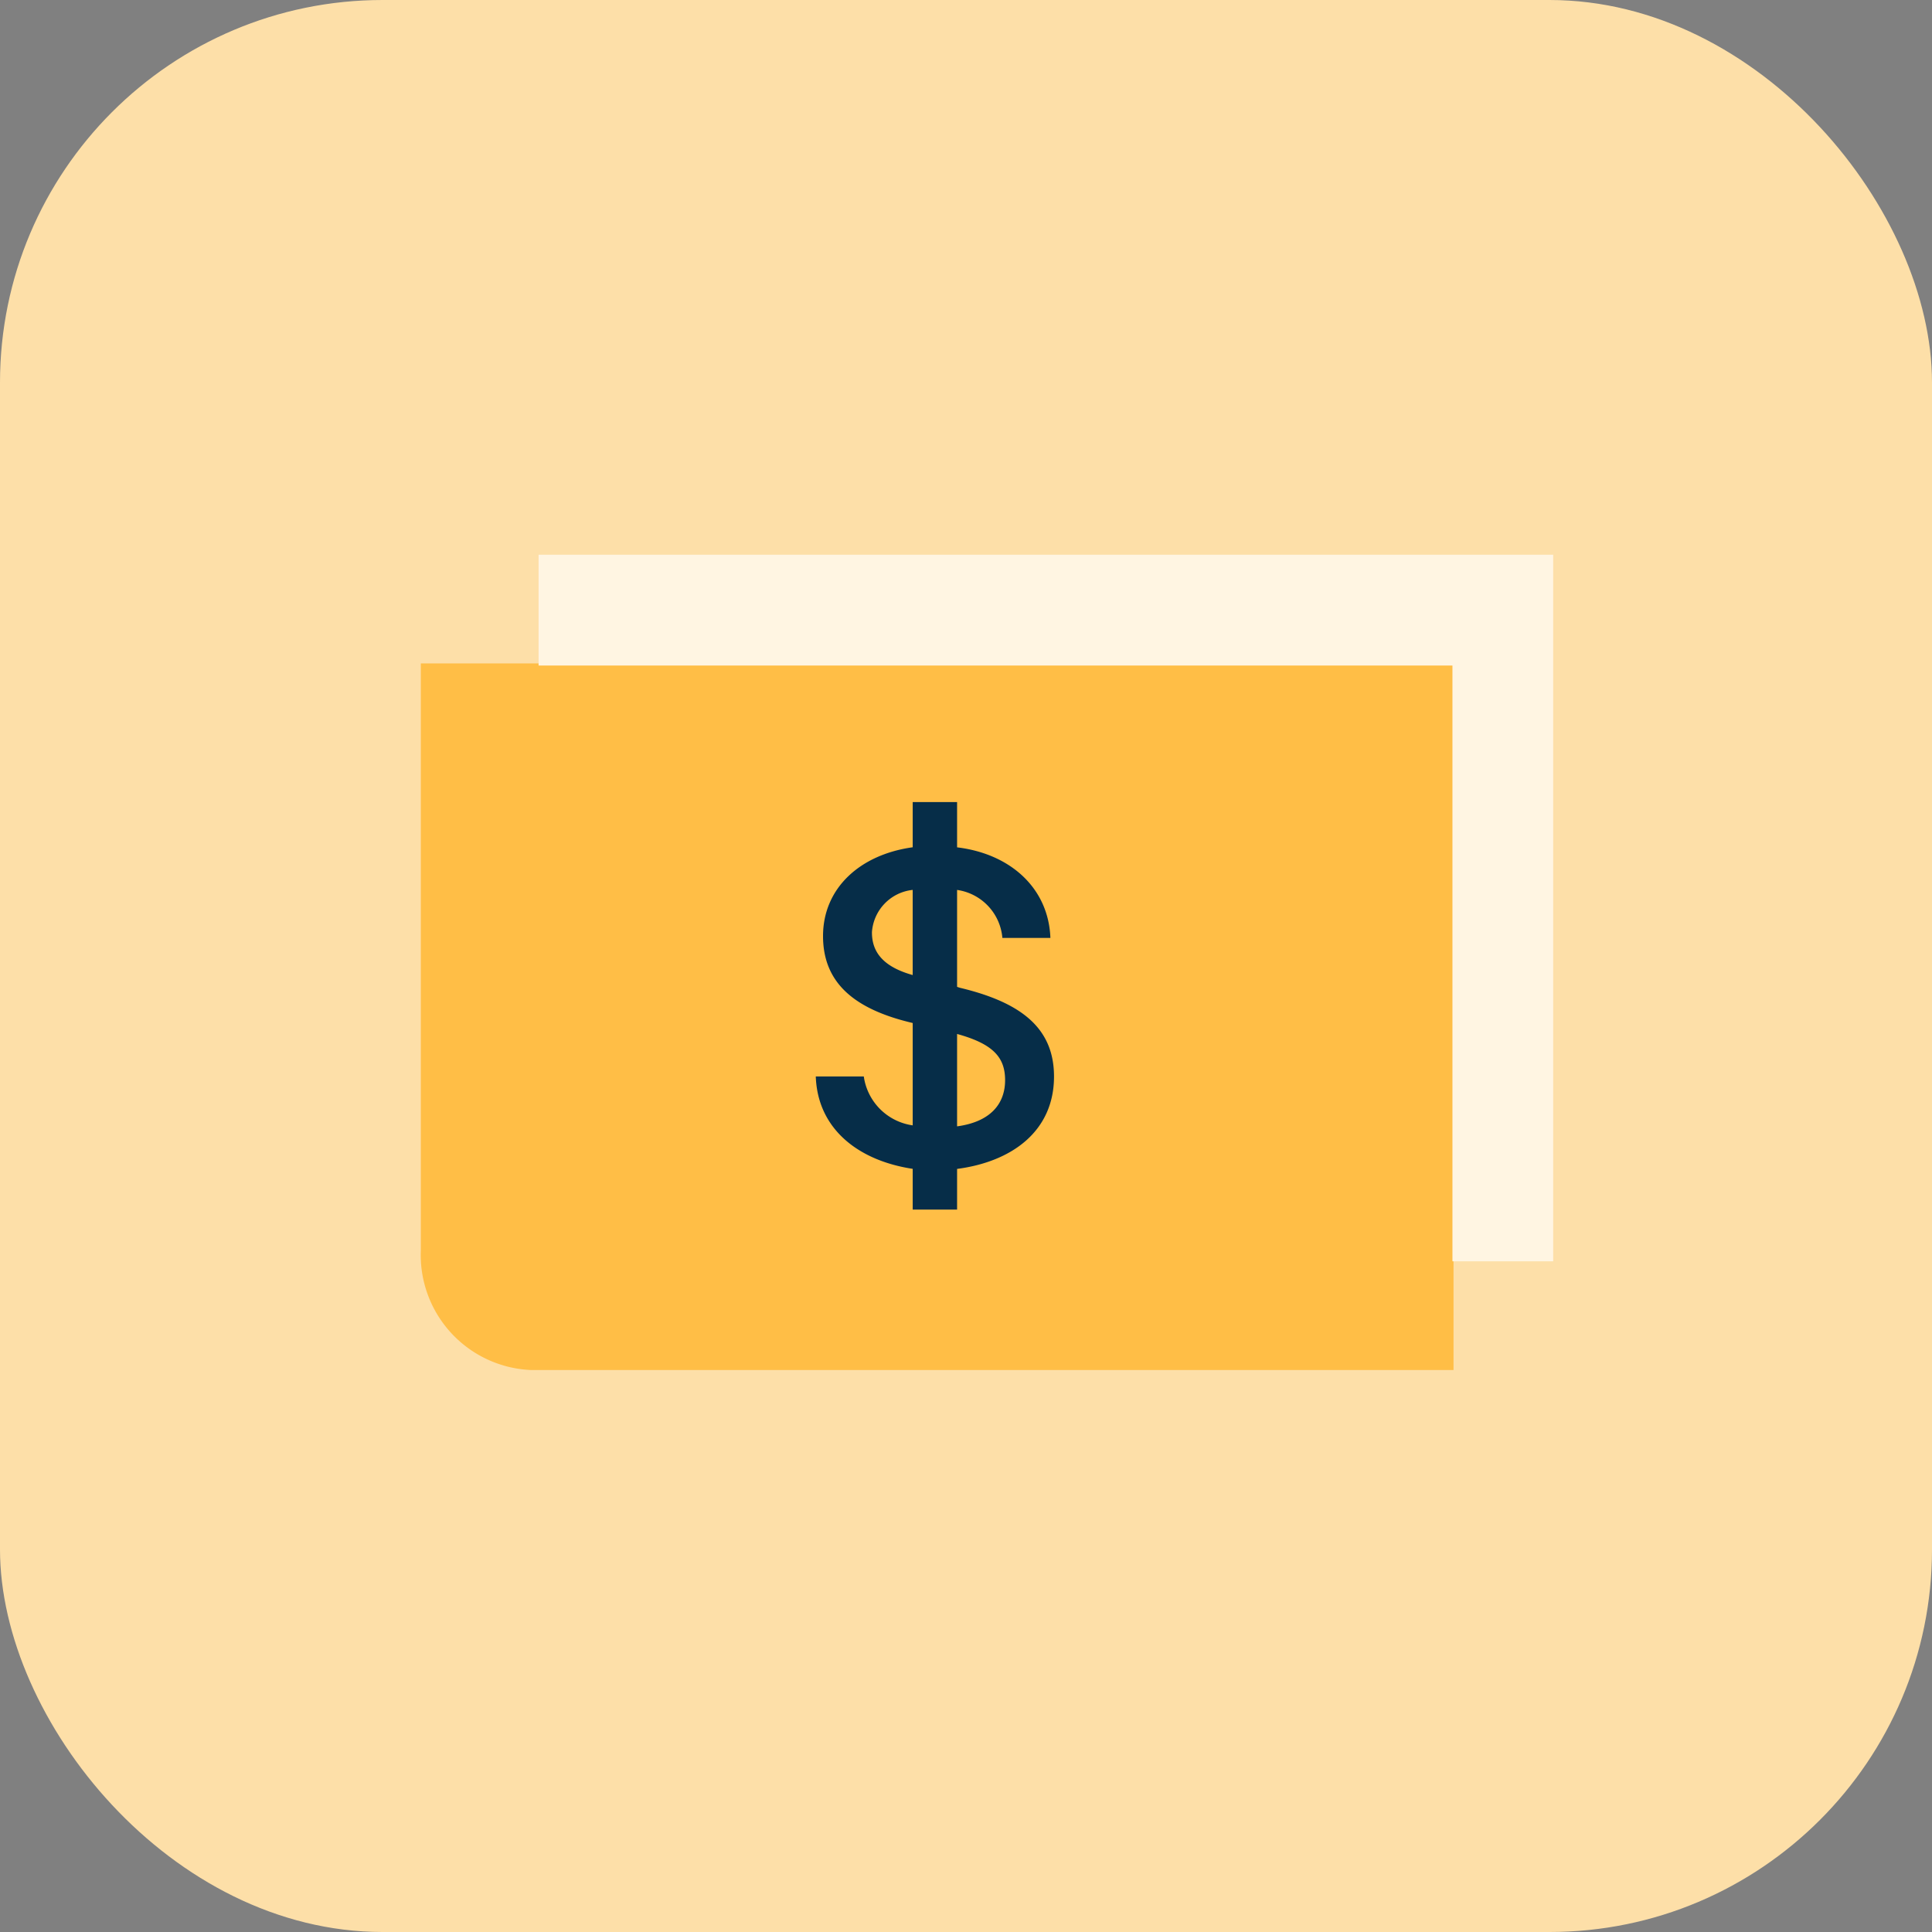
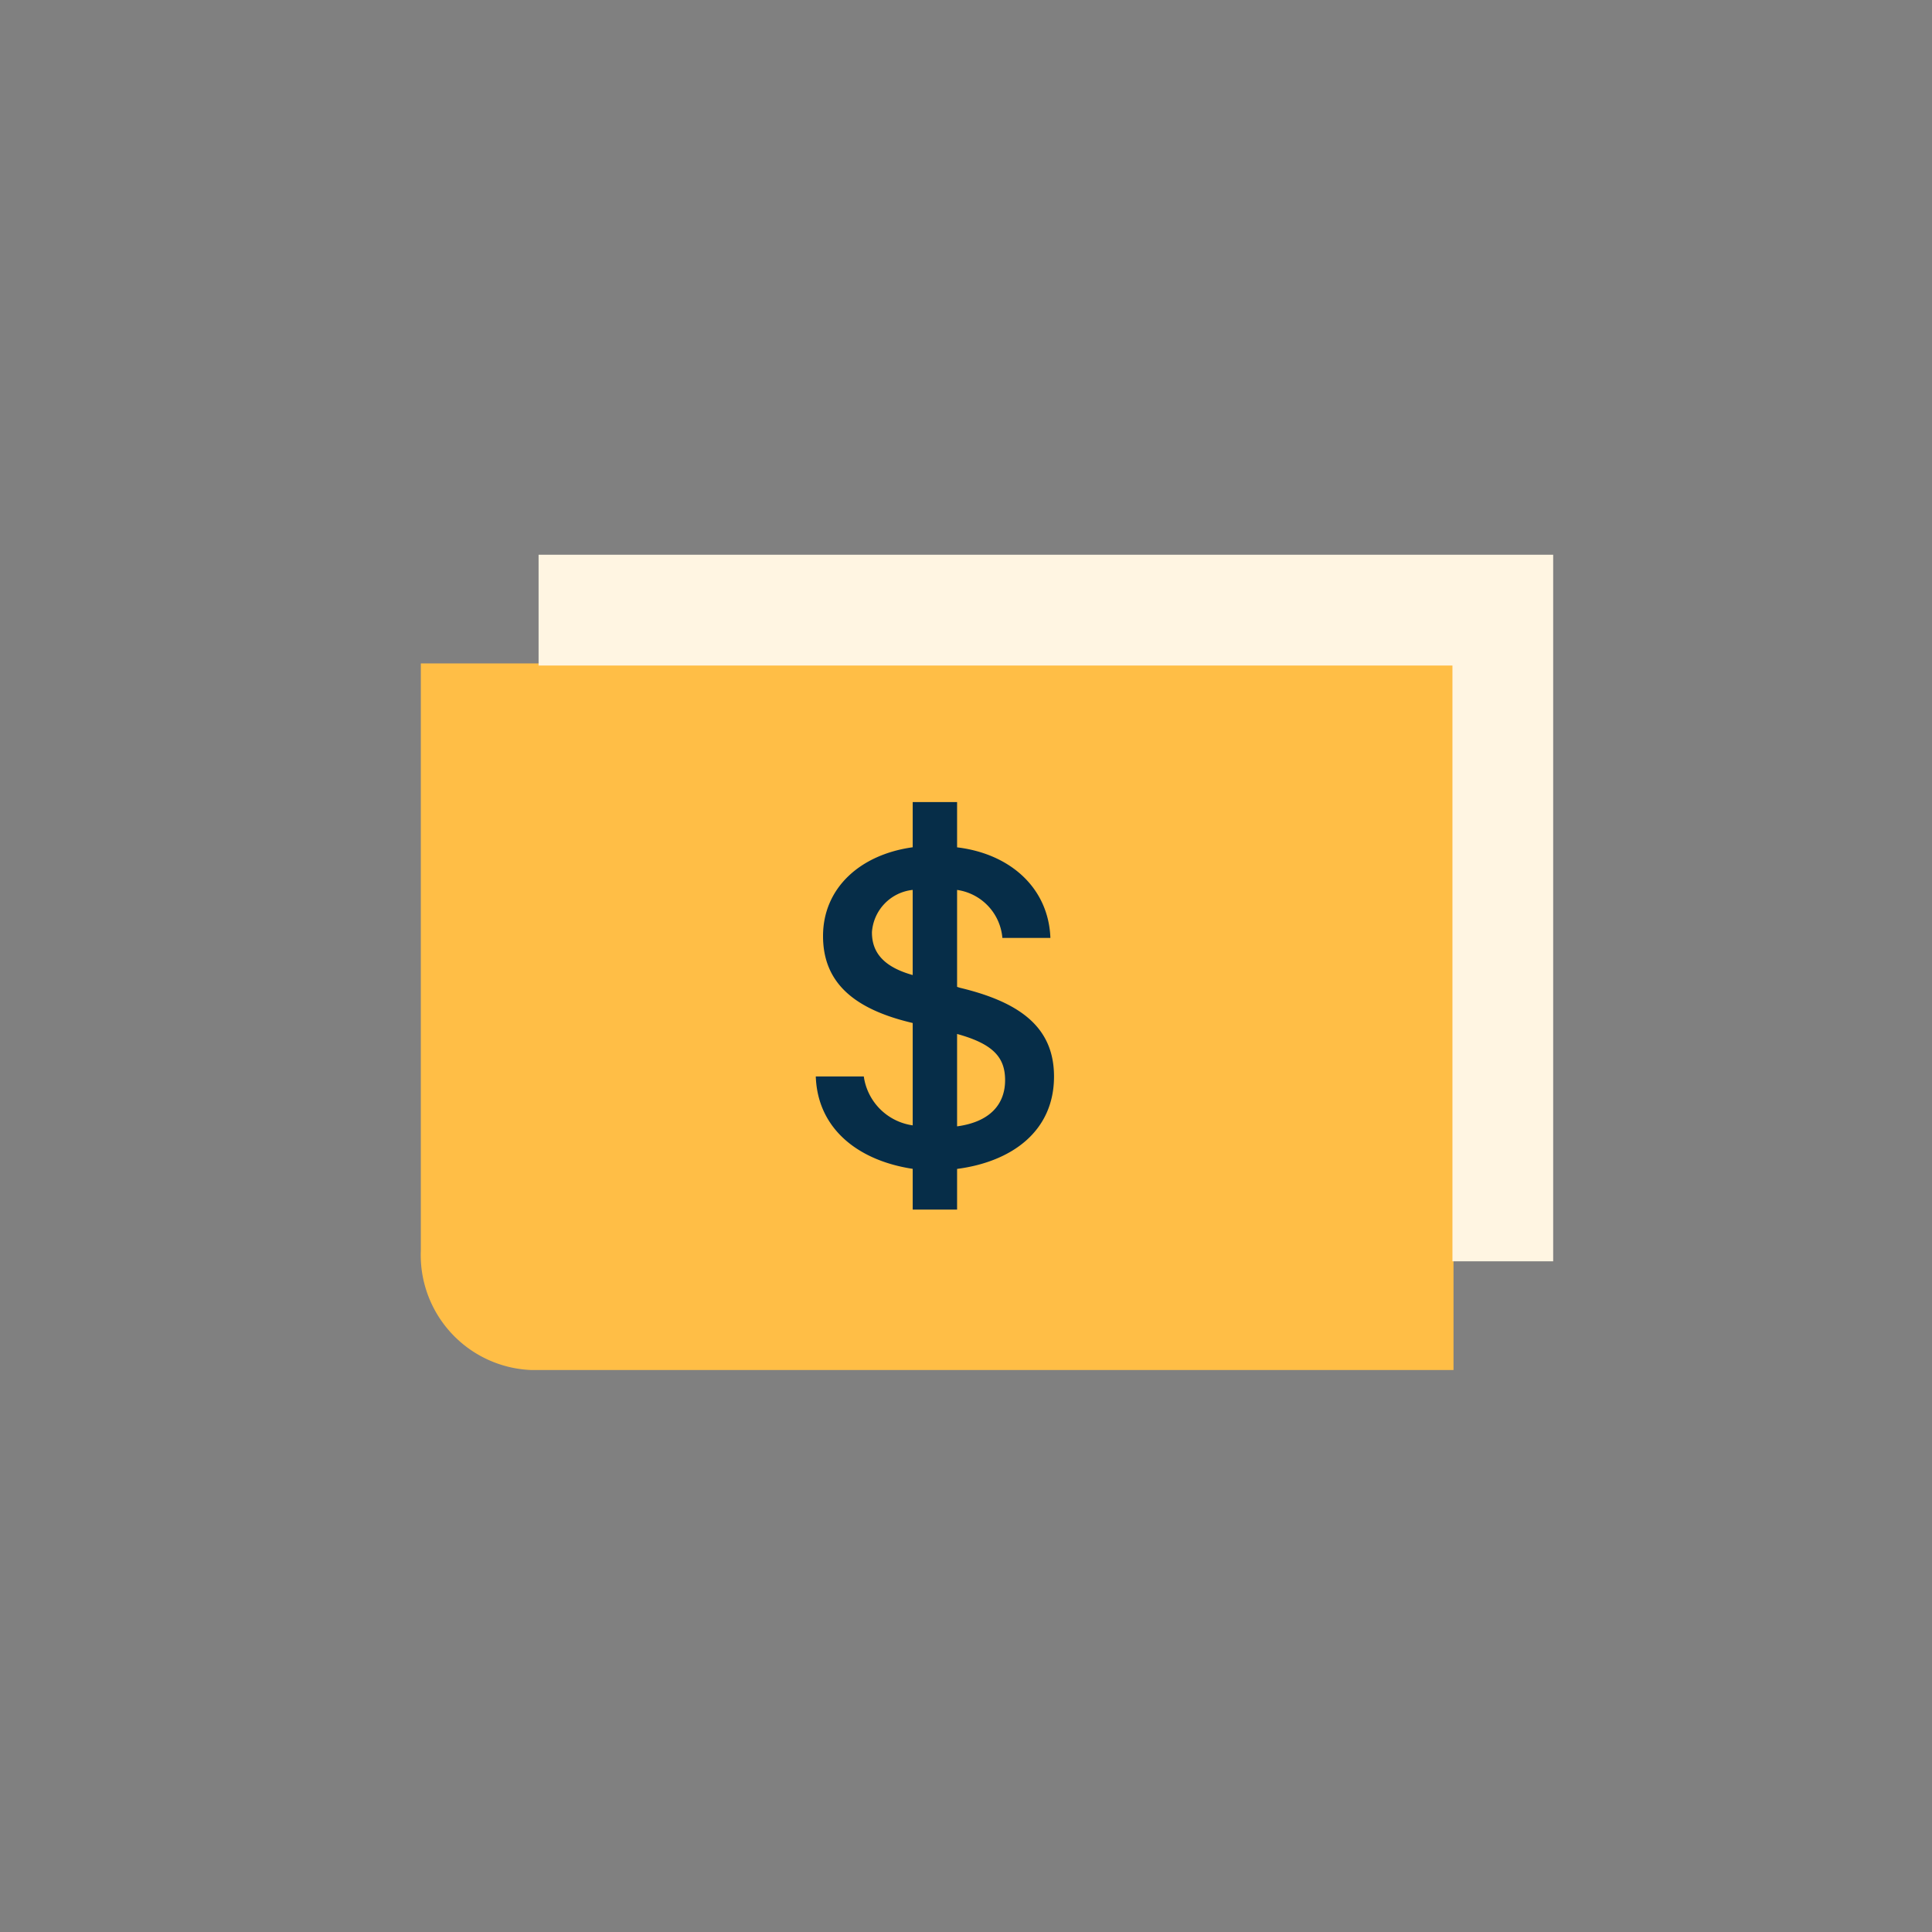
<svg xmlns="http://www.w3.org/2000/svg" width="101" height="101" viewBox="0 0 101 101">
  <rect x="0" y="0" width="101" height="101" fill="#808080" stroke="none" />
  <g id="billing" transform="translate(0 -0.486)">
-     <rect id="Rectangle_1012" data-name="Rectangle 1012" width="101" height="101" rx="20" transform="translate(0 0.486)" fill="#fddfa8" />
    <g id="Group_1887" data-name="Group 1887" transform="translate(22 20.607)">
      <path id="Path_4945" data-name="Path 4945" d="M53.986,9.84H0V40.519a6.018,6.018,0,0,0,5.756,6.259h48.23Z" transform="translate(0 4.722)" fill="#ffbe46" fill-rule="evenodd" />
      <path id="Path_4946" data-name="Path 4946" d="M57.2,42.938V6H4.16v5.792H51.934V42.938Z" transform="translate(1.996 2.879)" fill="#fff5e2" />
      <path id="Path_4947" data-name="Path 4947" d="M26.406,29.085c0-2.557-1.752-3.883-4.925-4.641l-.142-.047V19.33a2.769,2.769,0,0,1,2.368,2.51h2.51c-.095-2.6-2.084-4.4-4.878-4.736V14.736h-2.32V17.1c-2.747.379-4.688,2.131-4.688,4.641,0,2.463,1.657,3.836,4.688,4.546v5.351a3.007,3.007,0,0,1-2.557-2.557h-2.51c.095,2.747,2.226,4.4,5.067,4.83v2.131h2.32V33.915C24.228,33.536,26.406,31.926,26.406,29.085Zm-9.519-7.53a2.386,2.386,0,0,1,2.131-2.226v4.451C17.5,23.355,16.888,22.6,16.888,21.555ZM21.339,31.69v-4.83c1.894.521,2.51,1.231,2.51,2.415C23.849,30.506,23.092,31.453,21.339,31.69Z" transform="translate(6.695 7.072)" fill="#062d48" fill-rule="evenodd" />
    </g>
  </g>
</svg>